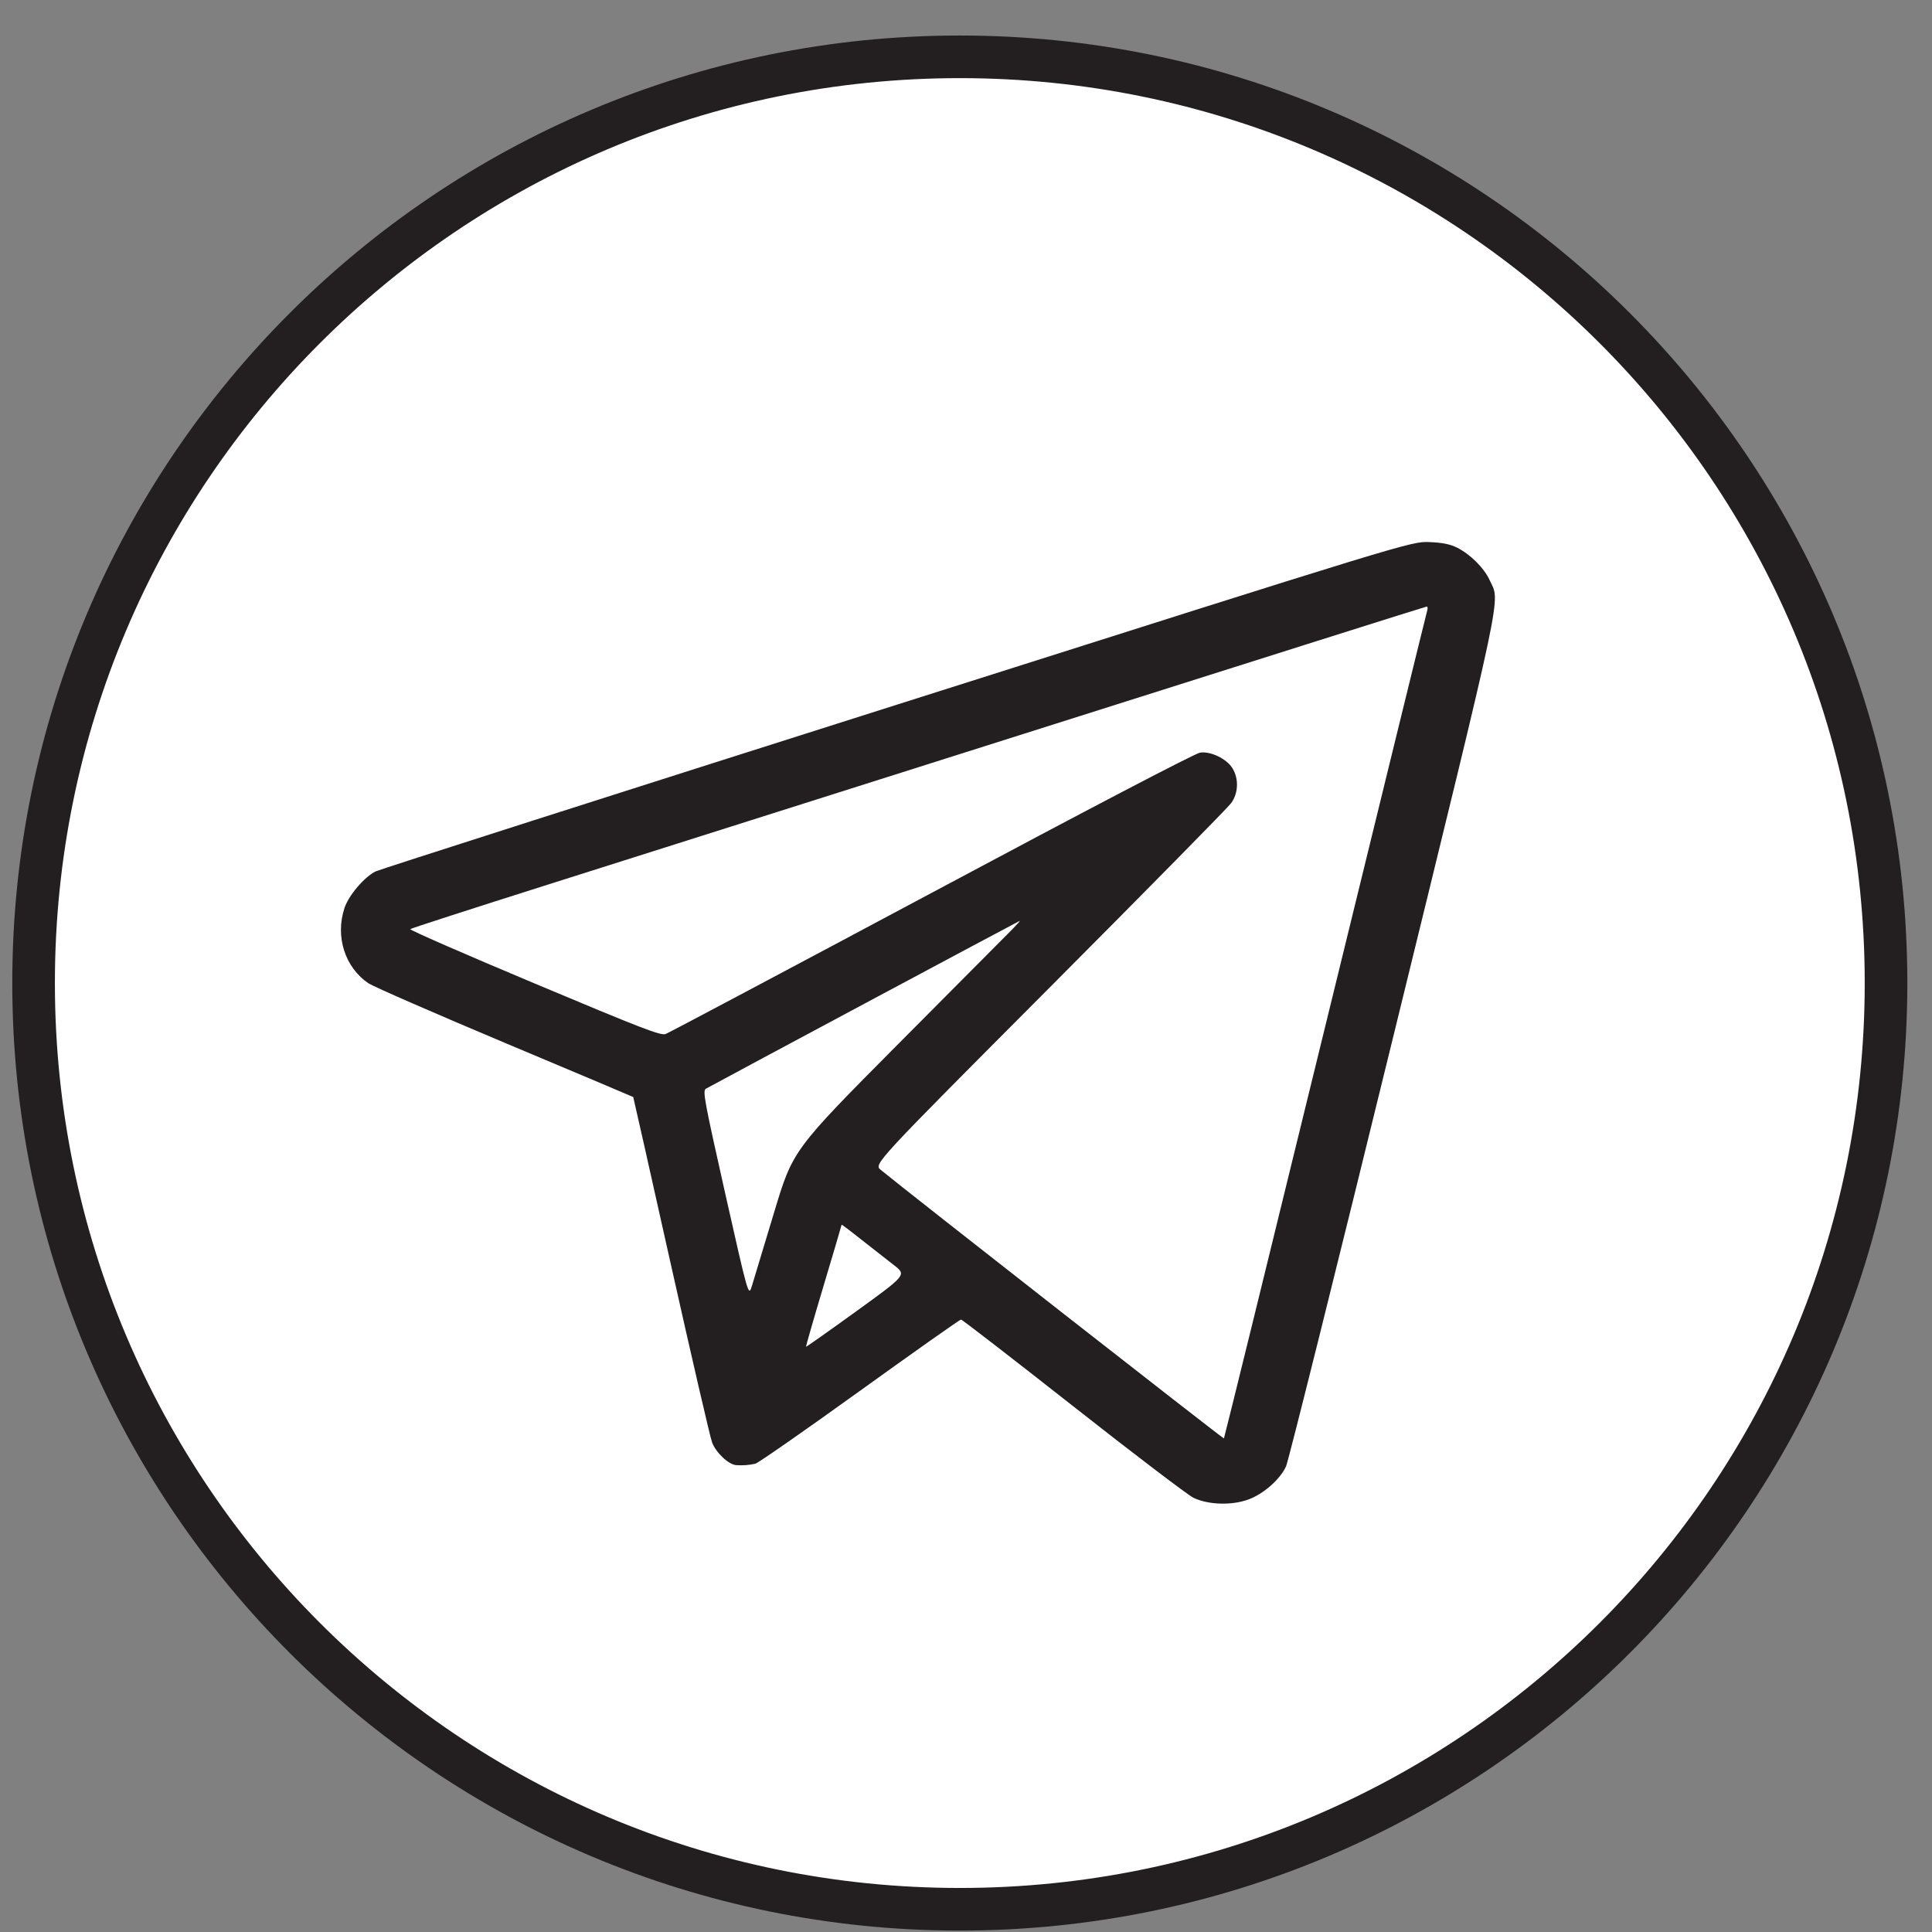
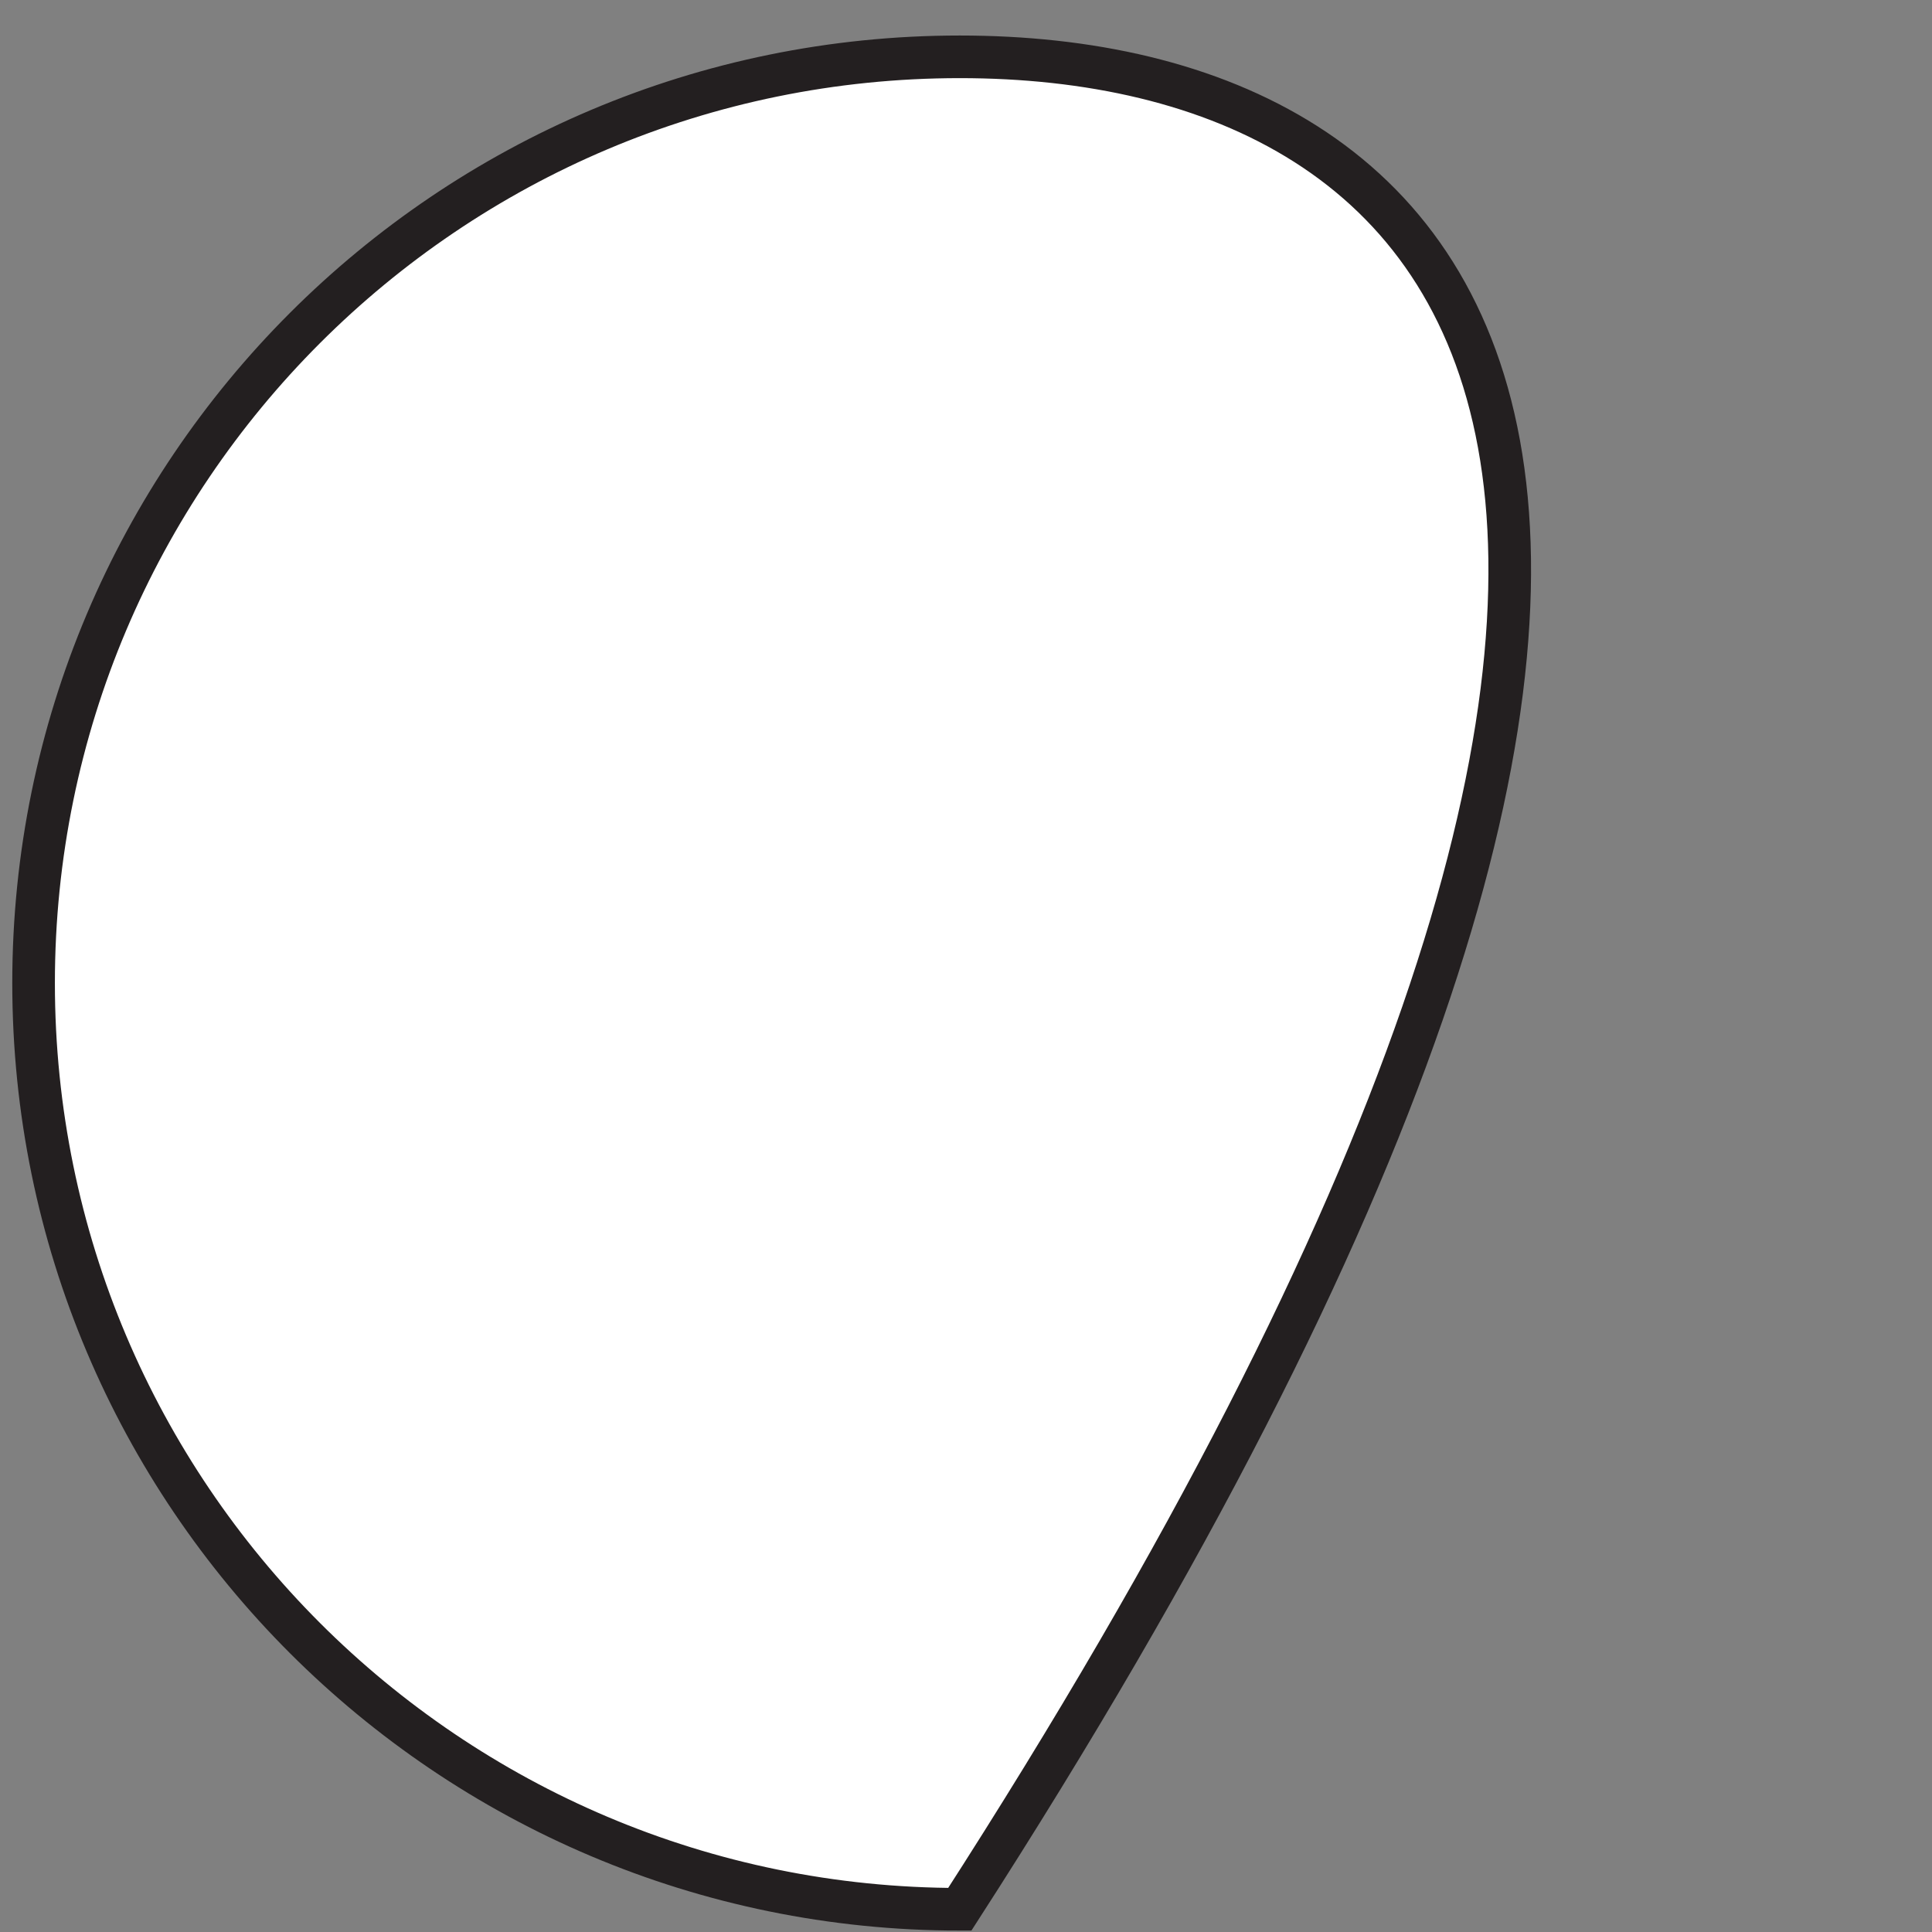
<svg xmlns="http://www.w3.org/2000/svg" width="34" height="34" viewBox="0 0 34 34" fill="none">
  <rect x="0" y="0" width="34" height="34" fill="#808080" stroke="none" />
-   <path d="M16.891 33.6C25.893 33.6 33.191 26.302 33.191 17.3C33.191 8.298 25.893 1 16.891 1C7.889 1 0.591 8.298 0.591 17.3C0.591 26.302 7.889 33.6 16.891 33.6Z" fill="white" stroke="#231F20" stroke-width="0.75" />
-   <path fill-rule="evenodd" clip-rule="evenodd" d="M15.784 12.401C10.805 13.981 6.676 15.302 6.608 15.336C6.408 15.438 6.138 15.755 6.064 15.975C5.894 16.48 6.071 17.031 6.491 17.308C6.58 17.366 7.661 17.838 8.895 18.357C10.129 18.875 11.14 19.302 11.144 19.306C11.147 19.309 11.447 20.643 11.81 22.269C12.174 23.895 12.498 25.297 12.532 25.385C12.6 25.566 12.823 25.775 12.956 25.784C13.07 25.792 13.181 25.784 13.293 25.759C13.342 25.747 14.168 25.172 15.129 24.48C16.09 23.788 16.892 23.222 16.912 23.222C16.932 23.222 17.82 23.909 18.887 24.748C19.953 25.587 20.906 26.312 21.004 26.359C21.265 26.483 21.671 26.496 21.966 26.39C22.235 26.292 22.525 26.038 22.632 25.806C22.673 25.717 23.522 22.315 24.519 18.244C26.499 10.159 26.403 10.615 26.214 10.207C26.117 9.995 25.872 9.752 25.641 9.637C25.517 9.576 25.384 9.549 25.153 9.54C24.835 9.527 24.835 9.527 15.784 12.401ZM25.118 10.739C25.106 10.776 24.299 14.067 23.324 18.054C22.35 22.04 21.546 25.307 21.539 25.314C21.529 25.325 15.942 20.953 15.5 20.588C15.376 20.486 15.376 20.486 18.47 17.381C20.171 15.674 21.61 14.212 21.667 14.133C21.793 13.958 21.803 13.71 21.692 13.524C21.591 13.355 21.308 13.217 21.119 13.245C21.033 13.257 19.17 14.23 16.395 15.713C13.875 17.058 11.769 18.176 11.714 18.197C11.629 18.229 11.305 18.104 9.403 17.305C8.186 16.795 7.203 16.365 7.219 16.351C7.235 16.337 8.337 15.981 9.669 15.559C11.001 15.138 15.012 13.867 18.582 12.735C22.153 11.603 25.088 10.676 25.106 10.675C25.124 10.673 25.129 10.702 25.118 10.739ZM17.822 16.347C17.743 16.425 16.841 17.333 15.816 18.364C13.953 20.239 13.953 20.239 13.622 21.34C13.44 21.945 13.264 22.526 13.232 22.631C13.172 22.822 13.172 22.822 12.764 21.01C12.395 19.369 12.363 19.195 12.422 19.16C12.594 19.062 17.93 16.209 17.945 16.206C17.955 16.205 17.899 16.268 17.822 16.347ZM15.73 22.263C15.954 22.436 15.954 22.436 15.075 23.072C14.591 23.422 14.191 23.704 14.185 23.7C14.18 23.696 14.318 23.214 14.493 22.63C14.668 22.046 14.811 21.561 14.811 21.553C14.811 21.546 14.967 21.663 15.158 21.815C15.349 21.966 15.607 22.168 15.73 22.263Z" fill="#231F20" />
+   <path d="M16.891 33.6C33.191 8.298 25.893 1 16.891 1C7.889 1 0.591 8.298 0.591 17.3C0.591 26.302 7.889 33.6 16.891 33.6Z" fill="white" stroke="#231F20" stroke-width="0.75" />
</svg>